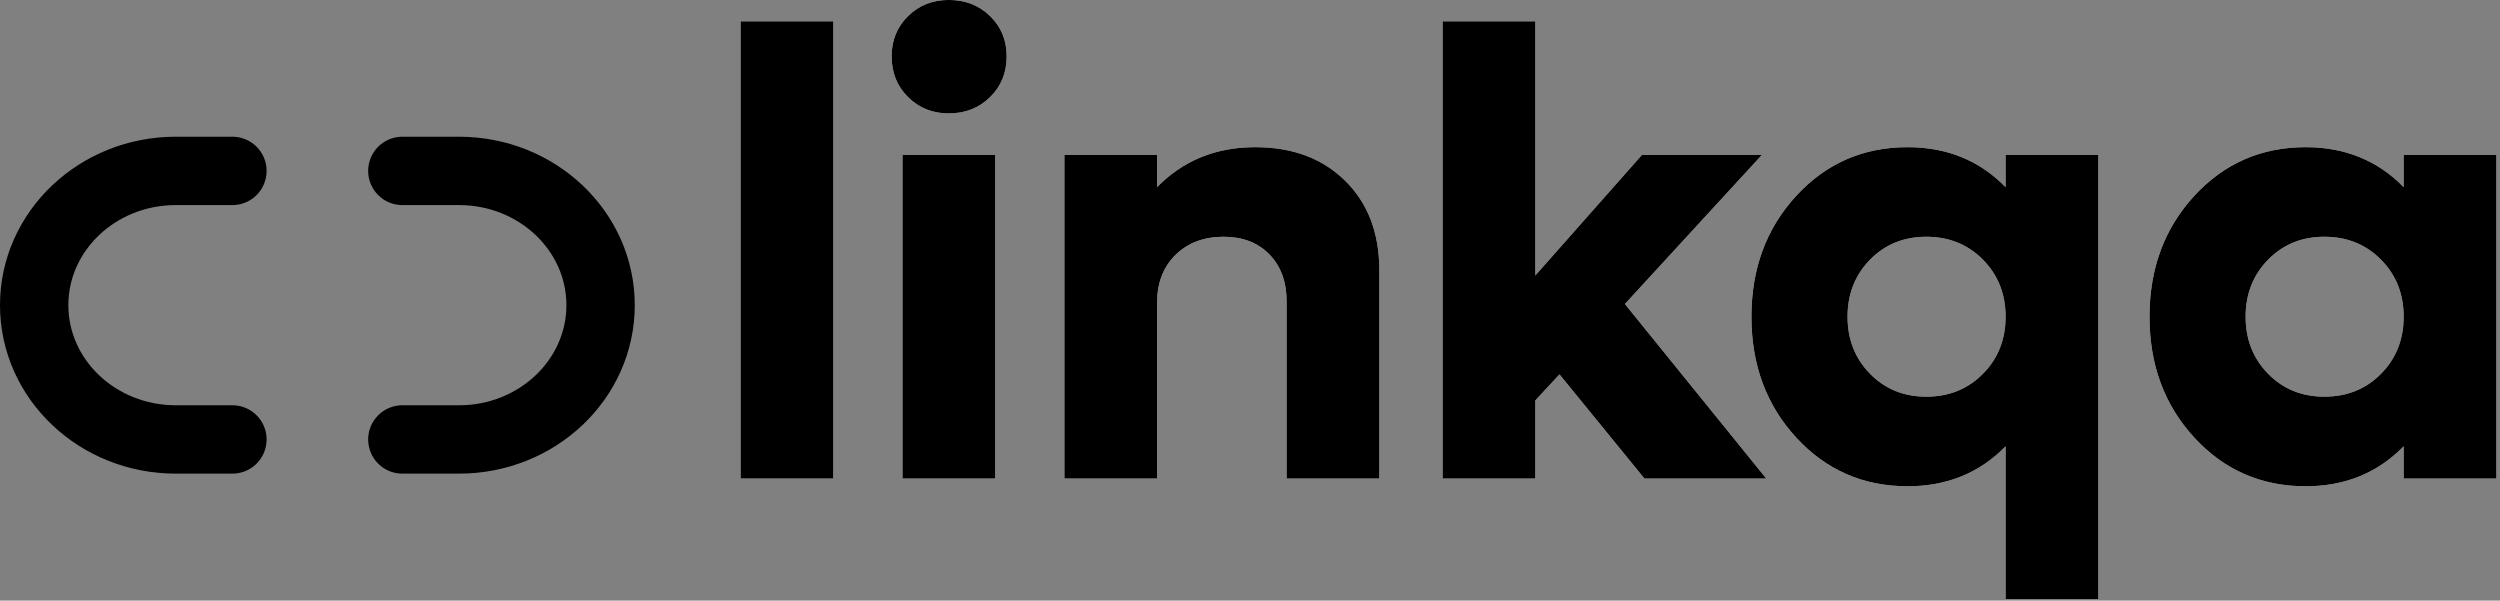
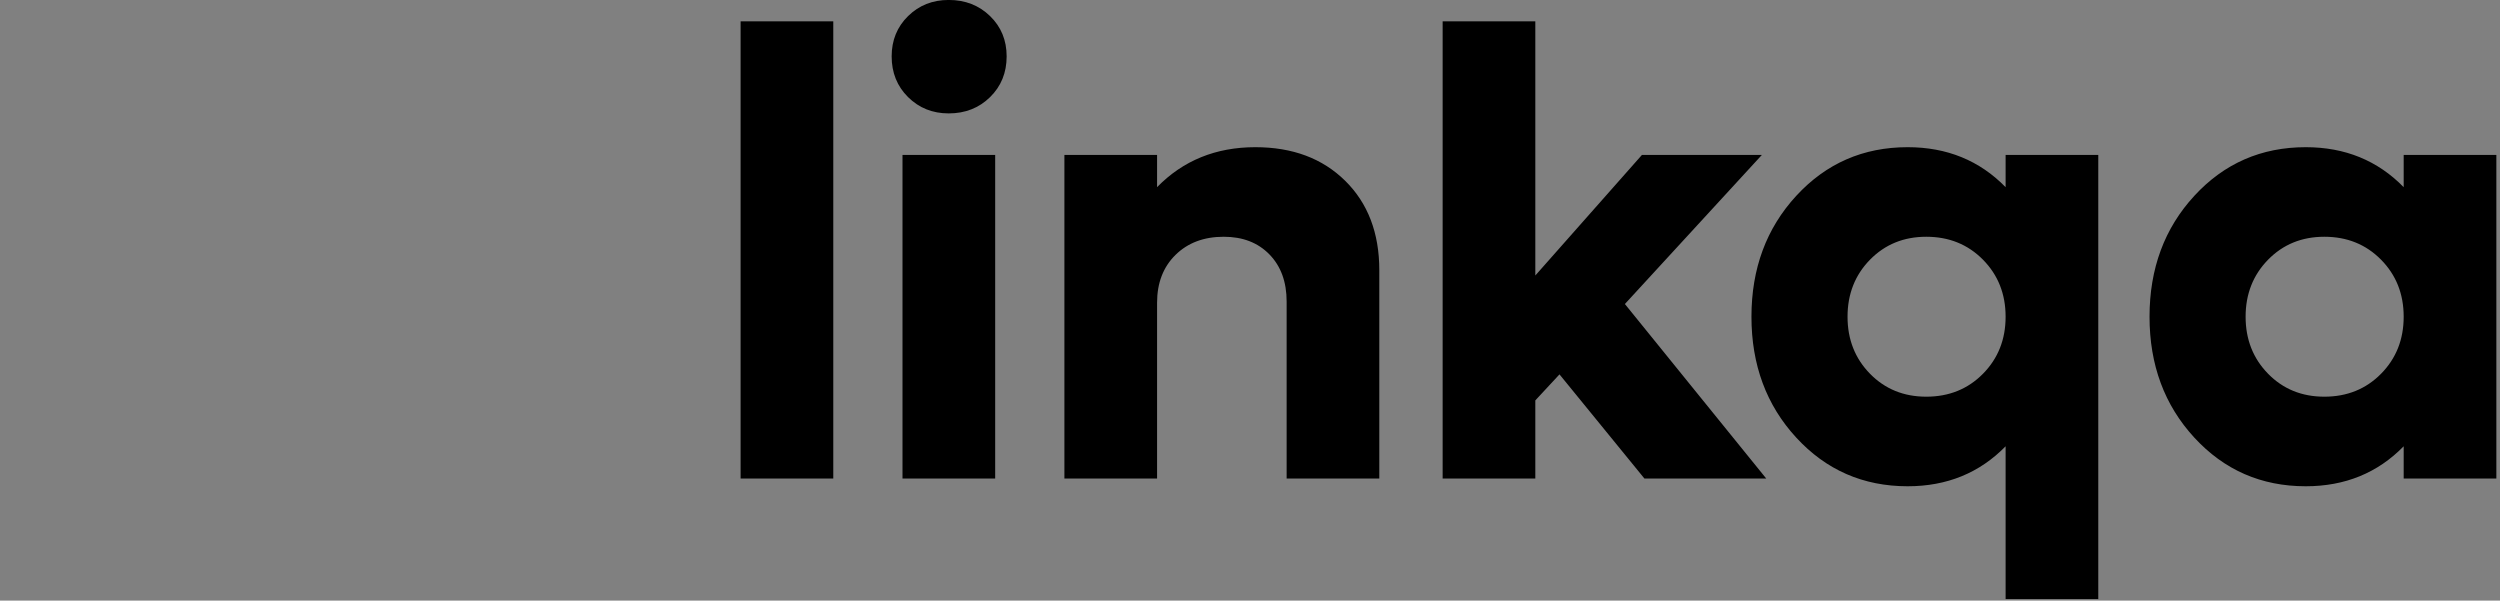
<svg xmlns="http://www.w3.org/2000/svg" width="512px" height="123px" viewBox="0 0 512 123" version="1.1">
  <rect x="0" y="0" width="512" height="123" fill="#808080" stroke="none" />
  <title>Group</title>
  <desc>Created with Sketch.</desc>
  <g id="Page-1" stroke="none" stroke-width="1" fill="none" fill-rule="evenodd">
    <g id="Group" transform="translate(7, -1)">
      <g id="1" transform="translate(144, 0)" fill-rule="nonzero">
        <g id="path-1-link" fill="#FFFFFF">
-           <path d="M19.656,99 L19.656,5.372 L0.676,5.372 L0.676,99 L19.656,99 Z M43.291,24.225 C46.676,24.225 49.501,23.114 51.765,20.892 C54.029,18.67 55.161,15.888 55.161,12.545 C55.161,9.244 54.029,6.493 51.765,4.293 C49.501,2.092 46.676,0.992 43.291,0.992 C39.99,0.992 37.218,2.092 34.976,4.293 C32.733,6.493 31.611,9.244 31.611,12.545 C31.611,15.888 32.733,18.67 34.976,20.892 C37.218,23.114 39.99,24.225 43.291,24.225 Z M52.812,99 L52.812,32.73 L33.833,32.73 L33.833,99 L52.812,99 Z M85.969,99 L85.969,63.009 C85.969,58.946 87.228,55.677 89.746,53.202 C92.264,50.726 95.554,49.488 99.617,49.488 C103.51,49.488 106.631,50.694 108.979,53.106 C111.328,55.519 112.502,58.735 112.502,62.755 L112.502,62.755 L112.502,99 L131.482,99 L131.482,56.344 C131.482,48.727 129.154,42.622 124.499,38.031 C119.845,33.439 113.708,31.144 106.091,31.144 C98.009,31.144 91.301,33.873 85.969,39.332 L85.969,39.332 L85.969,32.73 L66.99,32.73 L66.99,99 L85.969,99 Z M163.433,99 L163.433,83.004 L168.384,77.672 L185.776,99 L210.723,99 L181.777,63.263 L209.834,32.73 L185.269,32.73 L163.433,57.423 L163.433,5.372 L144.453,5.372 L144.453,99 L163.433,99 Z M278.728,123.692 L278.728,32.73 L259.749,32.73 L259.749,39.332 C254.417,33.873 247.73,31.144 239.69,31.144 C230.592,31.144 222.985,34.465 216.87,41.109 C210.755,47.753 207.698,56.005 207.698,65.865 C207.698,75.725 210.755,83.977 216.87,90.621 C222.985,97.265 230.592,100.587 239.69,100.587 C247.73,100.587 254.417,97.857 259.749,92.398 L259.749,92.398 L259.749,123.692 L278.728,123.692 Z M243.499,82.242 C238.886,82.242 235.046,80.676 231.978,77.545 C228.91,74.413 227.376,70.52 227.376,65.865 C227.376,61.21 228.91,57.317 231.978,54.186 C235.046,51.054 238.886,49.488 243.499,49.488 C248.154,49.488 252.026,51.054 255.115,54.186 C258.204,57.317 259.749,61.21 259.749,65.865 C259.749,70.52 258.204,74.413 255.115,77.545 C252.026,80.676 248.154,82.242 243.499,82.242 Z M321.216,100.587 C329.256,100.587 335.942,97.857 341.274,92.398 L341.274,92.398 L341.274,99 L360.254,99 L360.254,32.73 L341.274,32.73 L341.274,39.332 C335.942,33.873 329.256,31.144 321.216,31.144 C312.118,31.144 304.511,34.465 298.396,41.109 C292.281,47.753 289.224,56.005 289.224,65.865 C289.224,75.725 292.281,83.977 298.396,90.621 C304.511,97.265 312.118,100.587 321.216,100.587 Z M325.024,82.242 C320.412,82.242 316.572,80.676 313.503,77.545 C310.435,74.413 308.901,70.52 308.901,65.865 C308.901,61.21 310.435,57.317 313.503,54.186 C316.572,51.054 320.412,49.488 325.024,49.488 C329.679,49.488 333.551,51.054 336.641,54.186 C339.73,57.317 341.274,61.21 341.274,65.865 C341.274,70.52 339.73,74.413 336.641,77.545 C333.551,80.676 329.679,82.242 325.024,82.242 Z" id="path-1" />
-         </g>
+           </g>
        <g id="path-1-link" fill="#000000">
          <path d="M19.656,99 L19.656,5.372 L0.676,5.372 L0.676,99 L19.656,99 Z M43.291,24.225 C46.676,24.225 49.501,23.114 51.765,20.892 C54.029,18.67 55.161,15.888 55.161,12.545 C55.161,9.244 54.029,6.493 51.765,4.293 C49.501,2.092 46.676,0.992 43.291,0.992 C39.99,0.992 37.218,2.092 34.976,4.293 C32.733,6.493 31.611,9.244 31.611,12.545 C31.611,15.888 32.733,18.67 34.976,20.892 C37.218,23.114 39.99,24.225 43.291,24.225 Z M52.812,99 L52.812,32.73 L33.833,32.73 L33.833,99 L52.812,99 Z M85.969,99 L85.969,63.009 C85.969,58.946 87.228,55.677 89.746,53.202 C92.264,50.726 95.554,49.488 99.617,49.488 C103.51,49.488 106.631,50.694 108.979,53.106 C111.328,55.519 112.502,58.735 112.502,62.755 L112.502,62.755 L112.502,99 L131.482,99 L131.482,56.344 C131.482,48.727 129.154,42.622 124.499,38.031 C119.845,33.439 113.708,31.144 106.091,31.144 C98.009,31.144 91.301,33.873 85.969,39.332 L85.969,39.332 L85.969,32.73 L66.99,32.73 L66.99,99 L85.969,99 Z M163.433,99 L163.433,83.004 L168.384,77.672 L185.776,99 L210.723,99 L181.777,63.263 L209.834,32.73 L185.269,32.73 L163.433,57.423 L163.433,5.372 L144.453,5.372 L144.453,99 L163.433,99 Z M278.728,123.692 L278.728,32.73 L259.749,32.73 L259.749,39.332 C254.417,33.873 247.73,31.144 239.69,31.144 C230.592,31.144 222.985,34.465 216.87,41.109 C210.755,47.753 207.698,56.005 207.698,65.865 C207.698,75.725 210.755,83.977 216.87,90.621 C222.985,97.265 230.592,100.587 239.69,100.587 C247.73,100.587 254.417,97.857 259.749,92.398 L259.749,92.398 L259.749,123.692 L278.728,123.692 Z M243.499,82.242 C238.886,82.242 235.046,80.676 231.978,77.545 C228.91,74.413 227.376,70.52 227.376,65.865 C227.376,61.21 228.91,57.317 231.978,54.186 C235.046,51.054 238.886,49.488 243.499,49.488 C248.154,49.488 252.026,51.054 255.115,54.186 C258.204,57.317 259.749,61.21 259.749,65.865 C259.749,70.52 258.204,74.413 255.115,77.545 C252.026,80.676 248.154,82.242 243.499,82.242 Z M321.216,100.587 C329.256,100.587 335.942,97.857 341.274,92.398 L341.274,92.398 L341.274,99 L360.254,99 L360.254,32.73 L341.274,32.73 L341.274,39.332 C335.942,33.873 329.256,31.144 321.216,31.144 C312.118,31.144 304.511,34.465 298.396,41.109 C292.281,47.753 289.224,56.005 289.224,65.865 C289.224,75.725 292.281,83.977 298.396,90.621 C304.511,97.265 312.118,100.587 321.216,100.587 Z M325.024,82.242 C320.412,82.242 316.572,80.676 313.503,77.545 C310.435,74.413 308.901,70.52 308.901,65.865 C308.901,61.21 310.435,57.317 313.503,54.186 C316.572,51.054 320.412,49.488 325.024,49.488 C329.679,49.488 333.551,51.054 336.641,54.186 C339.73,57.317 341.274,61.21 341.274,65.865 C341.274,70.52 339.73,74.413 336.641,77.545 C333.551,80.676 329.679,82.242 325.024,82.242 Z" id="path-1" />
        </g>
      </g>
      <g id="link" transform="translate(0, 36)" stroke="#000000" stroke-linecap="round" stroke-linejoin="round" stroke-width="14">
-         <path d="M75.4,0 L87,0 C103.016,0 116,12.312 116,27.5 C116,42.688 103.016,55 87,55 L75.4,55 M40.6,55 L29,55 C12.984,55 0,42.688 0,27.5 C0,12.312 12.984,1.0658141e-14 29,1.0658141e-14 L40.6,1.0658141e-14" id="Shape" />
-       </g>
+         </g>
    </g>
  </g>
</svg>